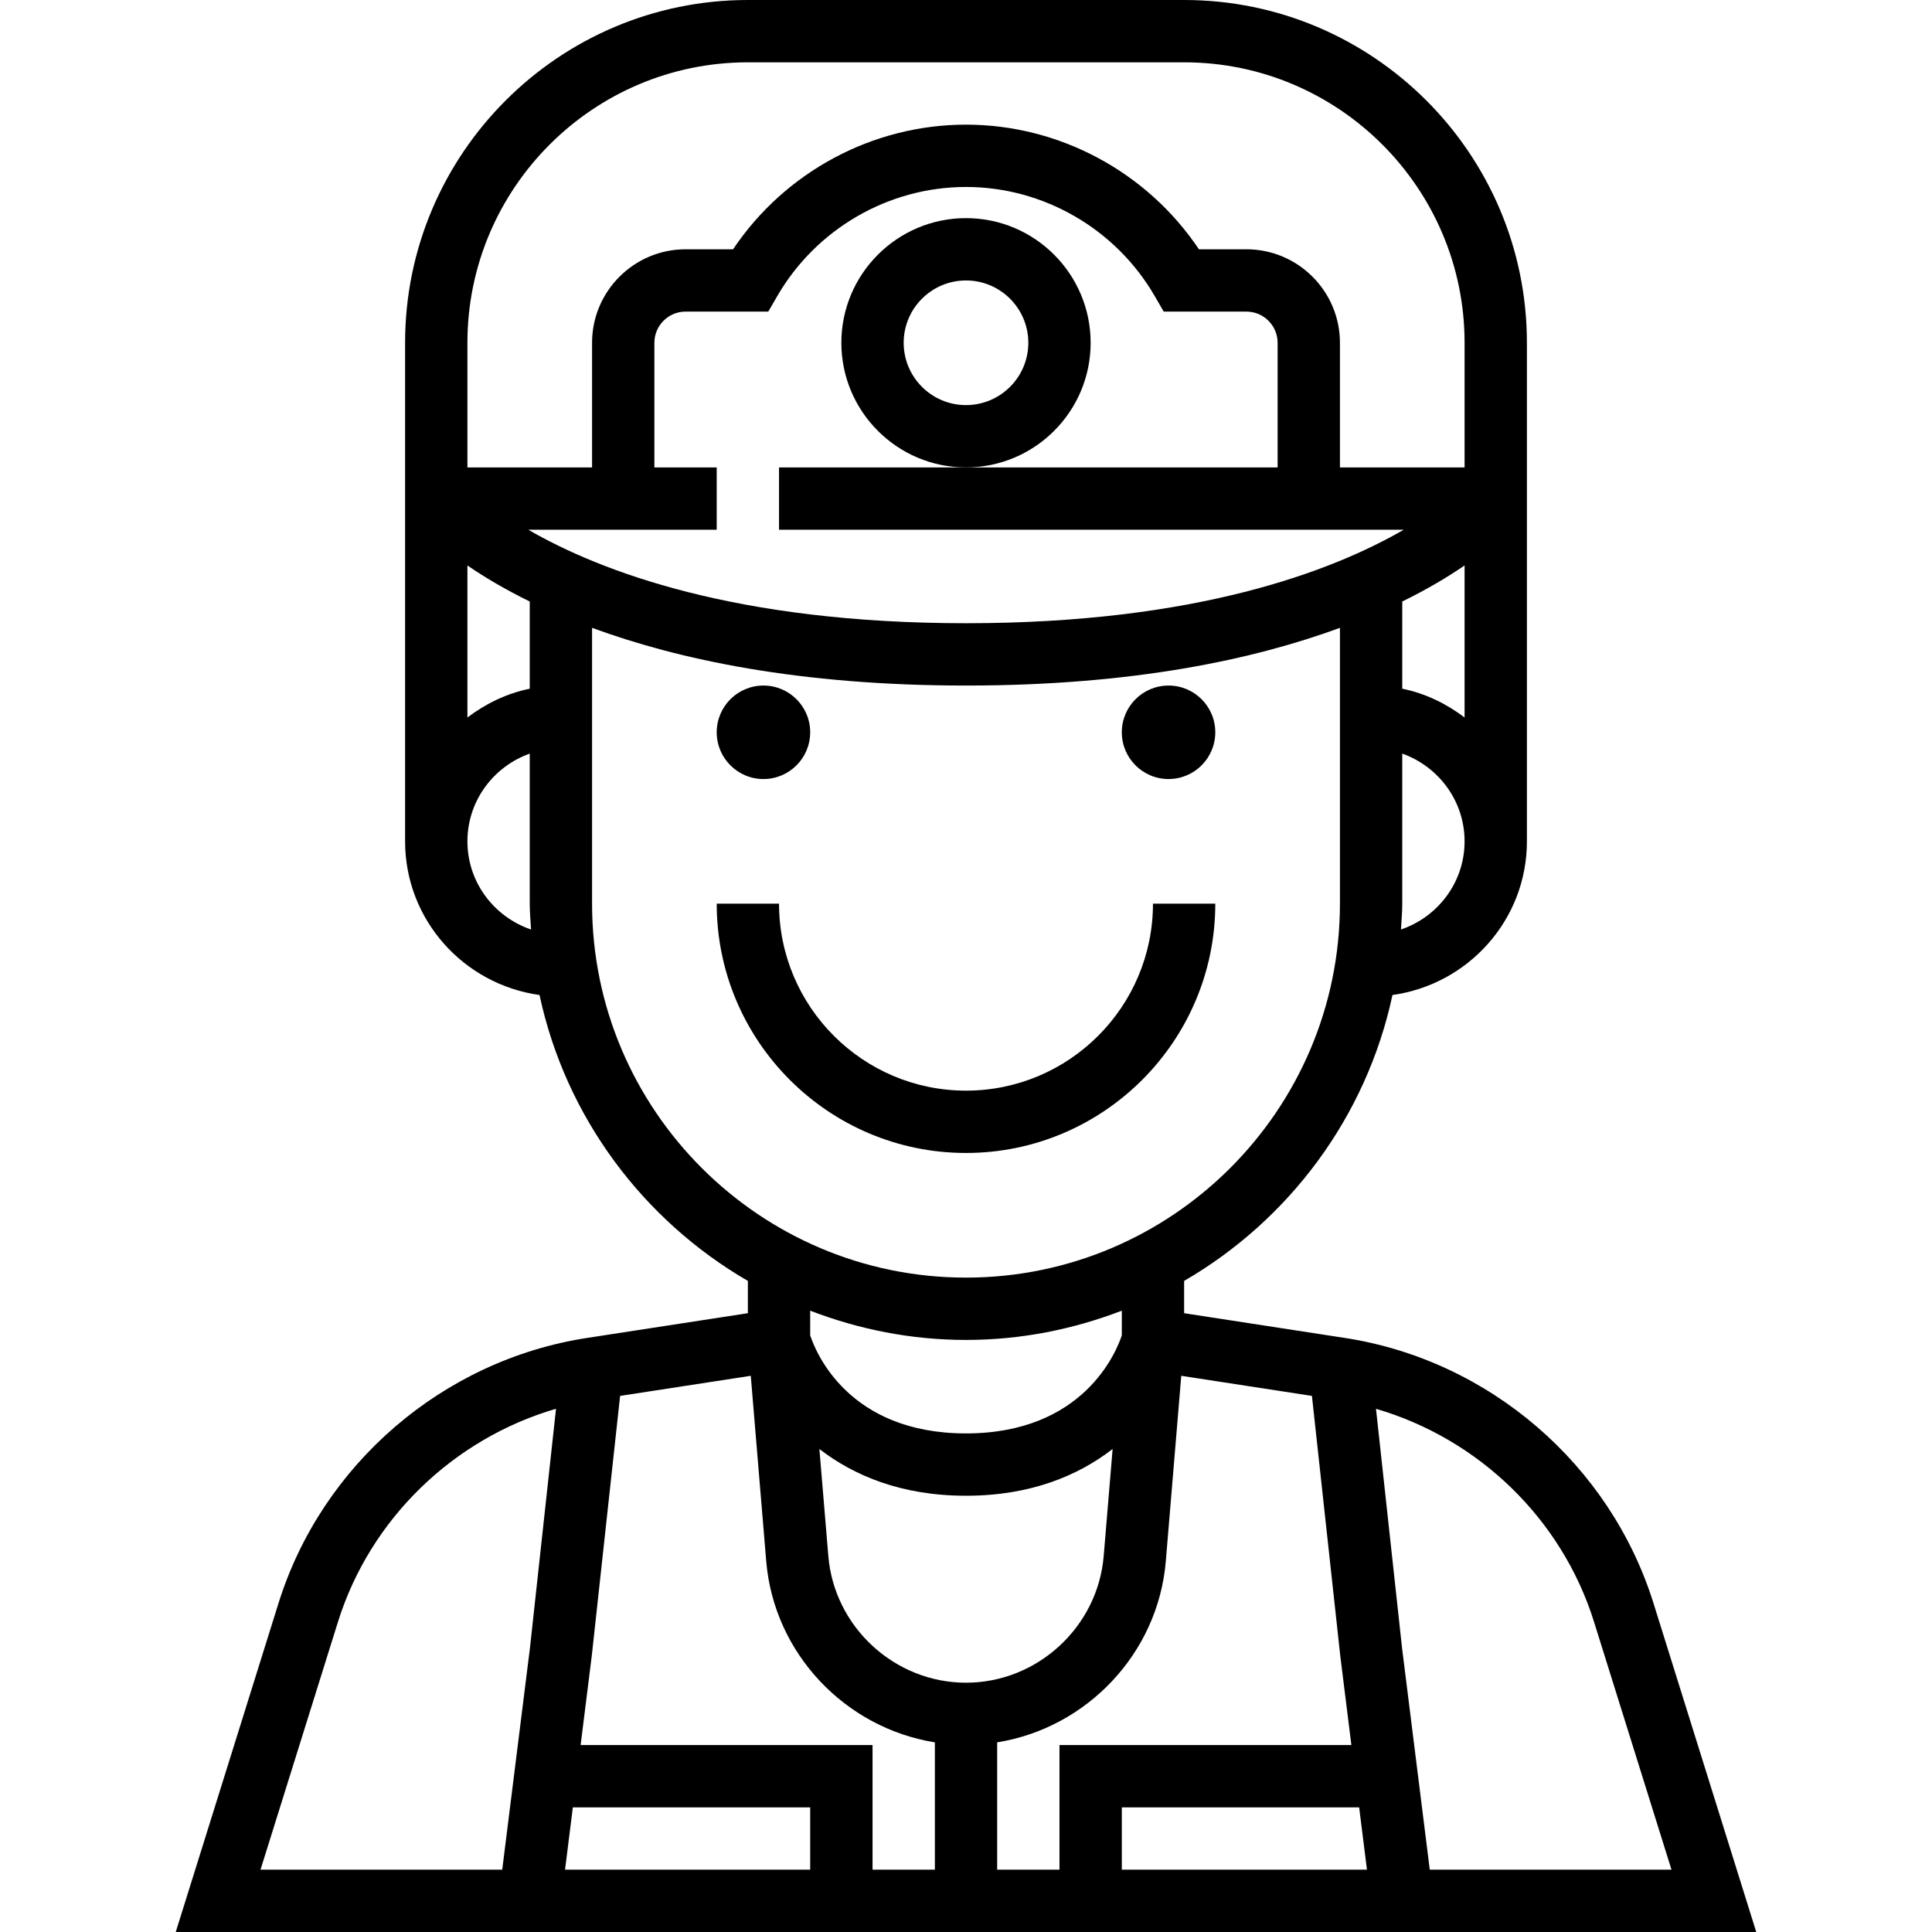
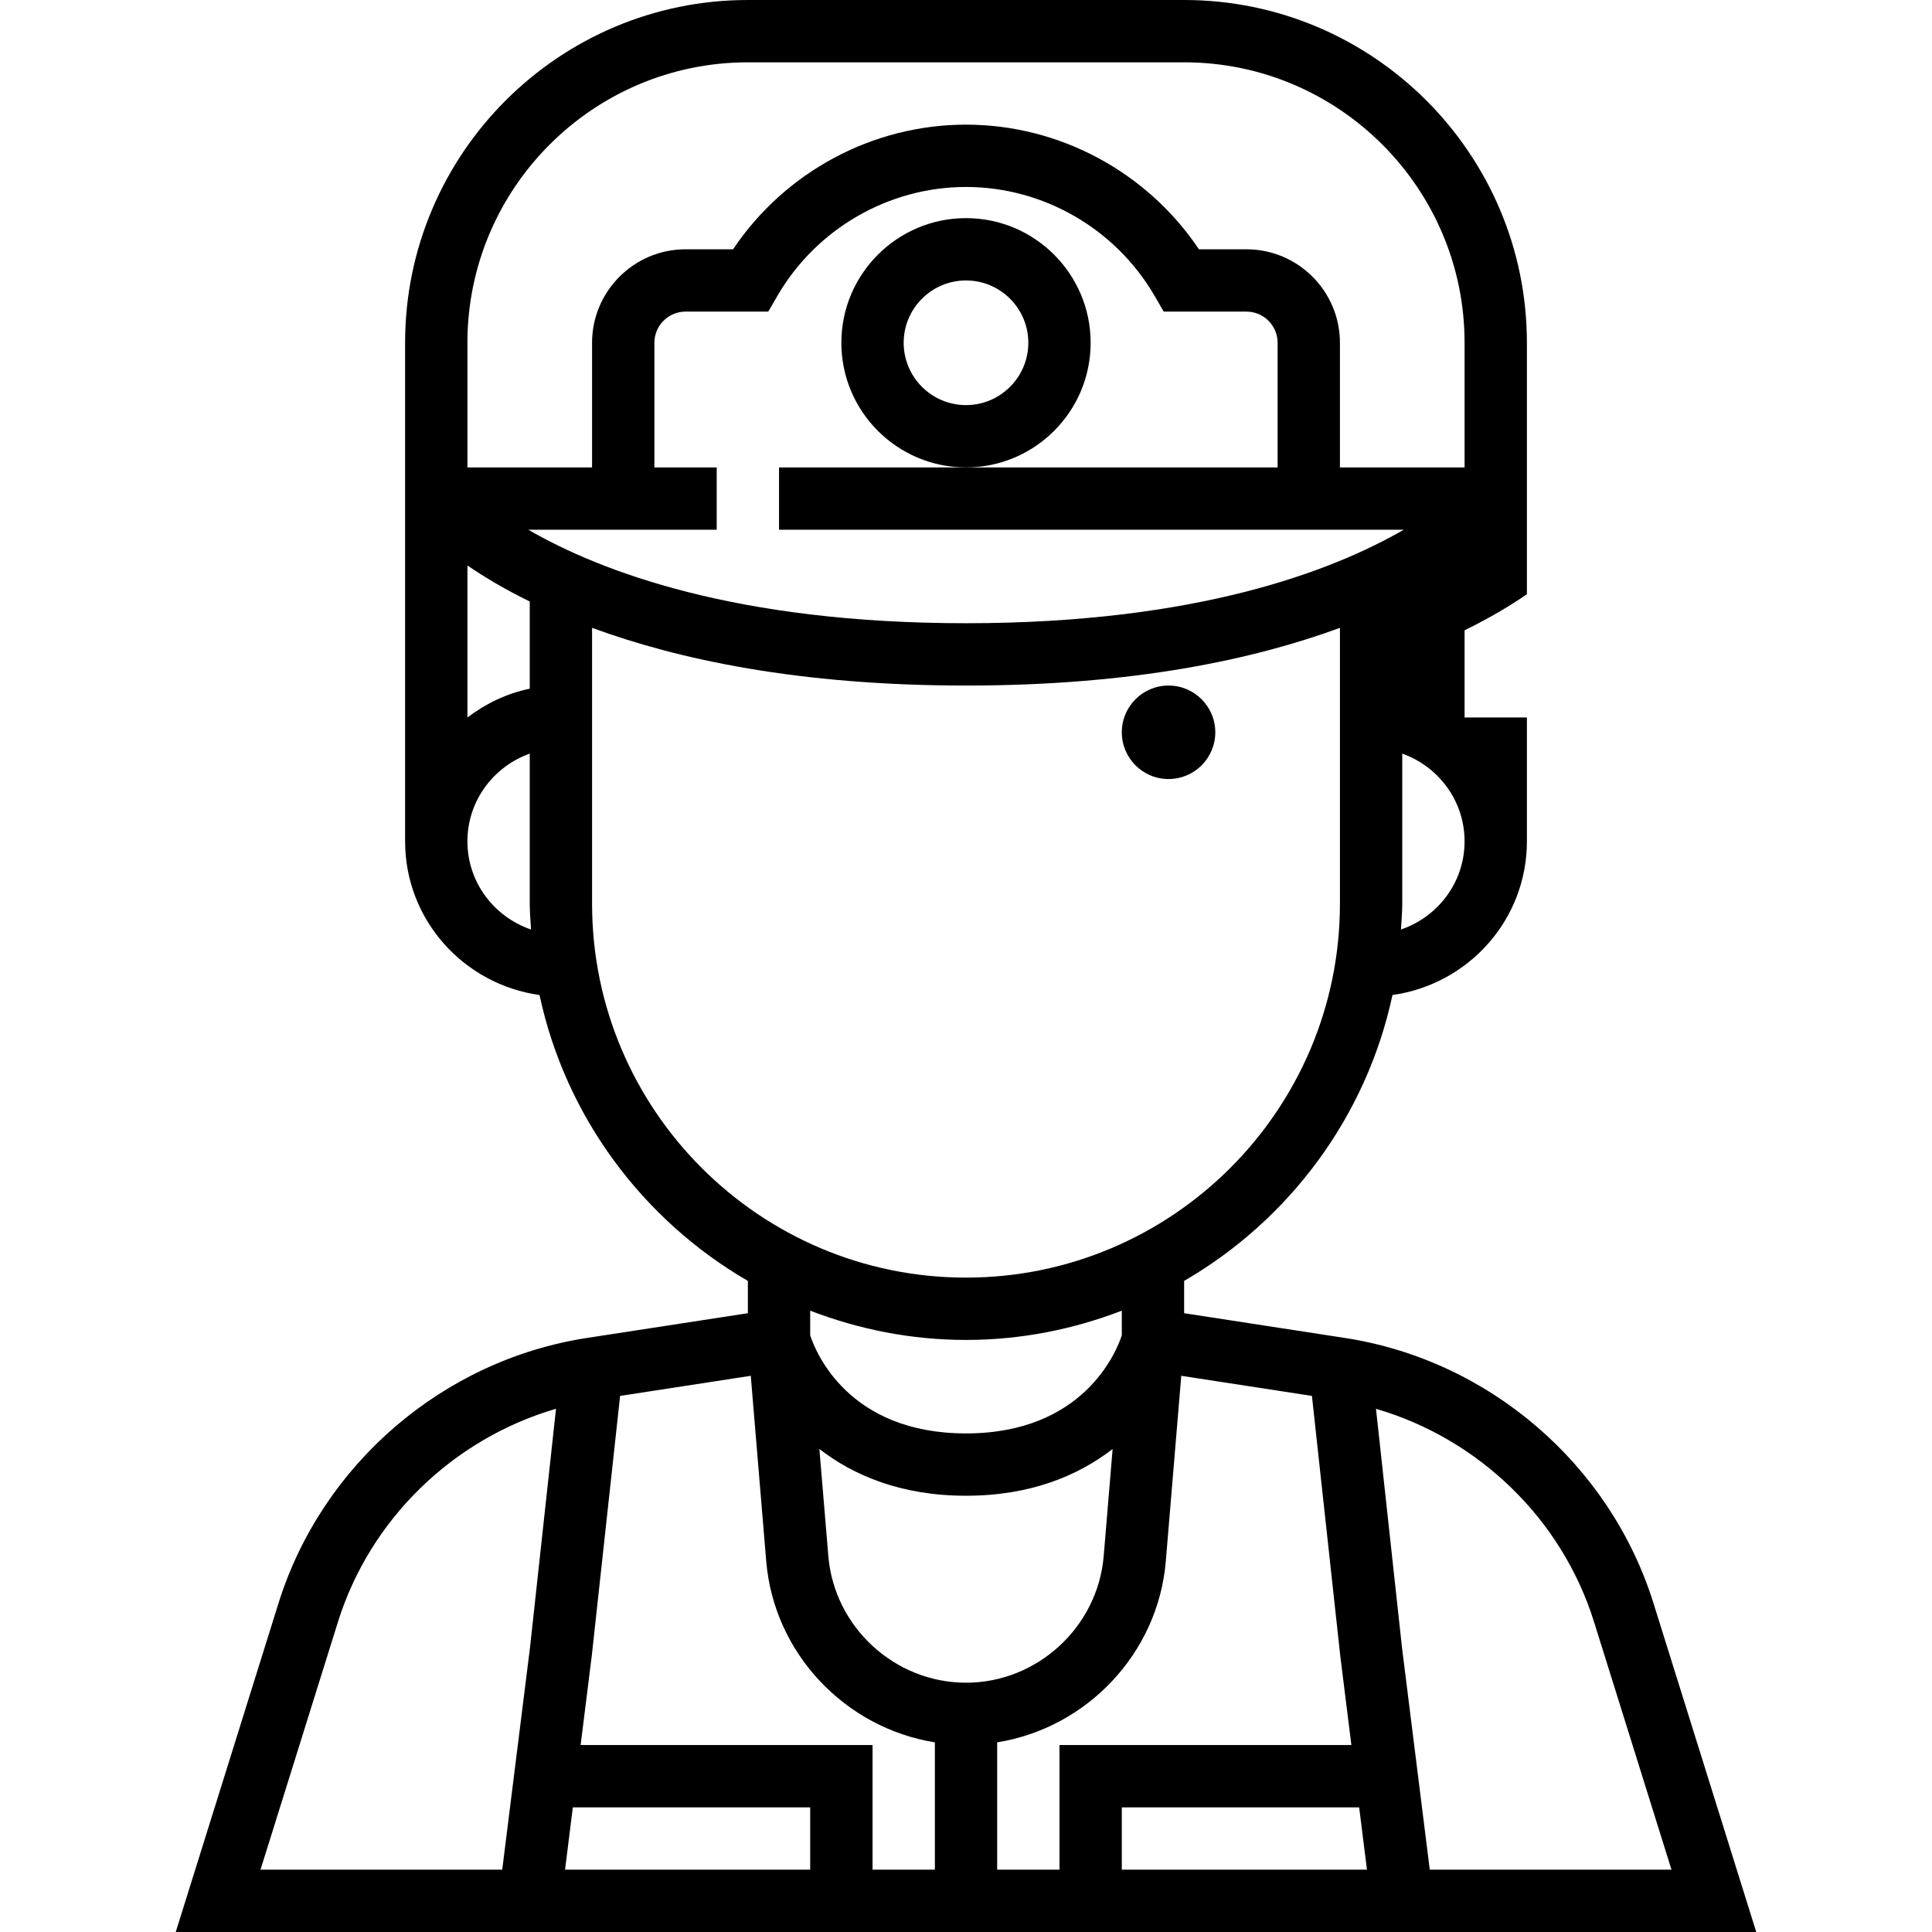
<svg xmlns="http://www.w3.org/2000/svg" version="1.1" id="Layer_1" x="0px" y="0px" viewBox="0 0 496 496" style="enable-background:new 0 0 496 496;" xml:space="preserve">
  <g>
    <g>
      <g>
-         <path d="M424.504,411.608c-11.152-35.688-42.24-62.424-79.2-68.112L304,337.136v-8.288c26.92-15.624,46.784-42.072,53.488-73.4     C376.928,252.736,392,236.176,392,216v-80v-8V88c0-48.52-39.48-88-88-88H192c-48.52,0-88,39.48-88,88v40v8v80     c0,20.176,15.072,36.736,34.512,39.448c6.704,31.328,26.568,57.776,53.488,73.4v8.288l-41.304,6.352     c-36.96,5.688-68.048,32.424-79.2,68.112L45.12,496h405.76L424.504,411.608z M359.664,238.632     C359.792,236.424,360,234.24,360,232v-38.528c9.288,3.312,16,12.112,16,22.528C376,226.536,369.128,235.416,359.664,238.632z      M376,184.2c-4.672-3.536-10.056-6.184-16-7.392v-22.384c6.496-3.184,11.76-6.344,16-9.256V184.2z M120,88     c0-39.696,32.304-72,72-72h112c39.696,0,72,32.304,72,72v32h-32V88c0-13.232-10.768-24-24-24h-12.2     c-13.304-19.848-35.808-32-59.8-32s-46.496,12.152-59.8,32H176c-13.232,0-24,10.768-24,24v32h-32V88z M120,145.168     c4.24,2.912,9.504,6.072,16,9.256v22.384c-5.944,1.216-11.328,3.856-16,7.392V145.168z M120,216c0-10.416,6.712-19.216,16-22.528     V232c0,2.24,0.208,4.424,0.336,6.632C126.872,235.416,120,226.536,120,216z M135.632,136H184v-16h-16V88c0-4.408,3.592-8,8-8     h21.24l2.312-3.992C209.56,58.736,228.128,48,248,48s38.44,10.736,48.448,28.008L298.76,80H320c4.408,0,8,3.592,8,8v32h-80h-48     v16h160.376c-18.472,10.672-53.264,24-112.368,24S154.104,146.672,135.632,136z M152,232v-70.816     C174.04,169.288,205.072,176,248,176s73.96-6.712,96-14.816V232c0,52.936-43.064,96-96,96C195.064,328,152,284.936,152,232z      M288,336.488v6.336c-1.368,4.16-9.768,25.176-40,25.176c-30.224,0-38.608-20.92-40-25.176v-6.336     c12.44,4.784,25.896,7.512,40,7.512S275.56,341.272,288,336.488z M136.064,423.008L128.936,480H66.88l19.888-63.624     c8.28-26.488,29.68-47.032,55.976-54.704L136.064,423.008z M208,480h-62.936l2-16H208V480z M240.008,480h-16v-32h-74.944     l2.888-23.136l7.248-66.496l33.544-5.16l3.968,47.592c1.976,23.752,20.352,42.84,43.296,46.512V480z M212.656,399.472L210.36,372     c8.832,6.824,21.048,12,37.64,12s28.808-5.176,37.64-12l-2.288,27.472C281.832,417.712,266.304,432,248,432     S214.168,417.712,212.656,399.472z M272,480h-16v-32.688c22.944-3.672,41.312-22.76,43.296-46.512l3.968-47.592l33.544,5.16     l7.264,66.624L346.936,448H272V480z M288,480v-16h60.936l2,16H288z M359.952,423.136l-6.696-61.456     c26.296,7.672,47.704,28.208,55.976,54.696L429.12,480h-62.056L359.952,423.136z" />
-         <circle cx="196" cy="188" r="12" />
+         <path d="M424.504,411.608c-11.152-35.688-42.24-62.424-79.2-68.112L304,337.136v-8.288c26.92-15.624,46.784-42.072,53.488-73.4     C376.928,252.736,392,236.176,392,216v-80v-8V88c0-48.52-39.48-88-88-88H192c-48.52,0-88,39.48-88,88v40v8v80     c0,20.176,15.072,36.736,34.512,39.448c6.704,31.328,26.568,57.776,53.488,73.4v8.288l-41.304,6.352     c-36.96,5.688-68.048,32.424-79.2,68.112L45.12,496h405.76L424.504,411.608z M359.664,238.632     C359.792,236.424,360,234.24,360,232v-38.528c9.288,3.312,16,12.112,16,22.528C376,226.536,369.128,235.416,359.664,238.632z      M376,184.2v-22.384c6.496-3.184,11.76-6.344,16-9.256V184.2z M120,88     c0-39.696,32.304-72,72-72h112c39.696,0,72,32.304,72,72v32h-32V88c0-13.232-10.768-24-24-24h-12.2     c-13.304-19.848-35.808-32-59.8-32s-46.496,12.152-59.8,32H176c-13.232,0-24,10.768-24,24v32h-32V88z M120,145.168     c4.24,2.912,9.504,6.072,16,9.256v22.384c-5.944,1.216-11.328,3.856-16,7.392V145.168z M120,216c0-10.416,6.712-19.216,16-22.528     V232c0,2.24,0.208,4.424,0.336,6.632C126.872,235.416,120,226.536,120,216z M135.632,136H184v-16h-16V88c0-4.408,3.592-8,8-8     h21.24l2.312-3.992C209.56,58.736,228.128,48,248,48s38.44,10.736,48.448,28.008L298.76,80H320c4.408,0,8,3.592,8,8v32h-80h-48     v16h160.376c-18.472,10.672-53.264,24-112.368,24S154.104,146.672,135.632,136z M152,232v-70.816     C174.04,169.288,205.072,176,248,176s73.96-6.712,96-14.816V232c0,52.936-43.064,96-96,96C195.064,328,152,284.936,152,232z      M288,336.488v6.336c-1.368,4.16-9.768,25.176-40,25.176c-30.224,0-38.608-20.92-40-25.176v-6.336     c12.44,4.784,25.896,7.512,40,7.512S275.56,341.272,288,336.488z M136.064,423.008L128.936,480H66.88l19.888-63.624     c8.28-26.488,29.68-47.032,55.976-54.704L136.064,423.008z M208,480h-62.936l2-16H208V480z M240.008,480h-16v-32h-74.944     l2.888-23.136l7.248-66.496l33.544-5.16l3.968,47.592c1.976,23.752,20.352,42.84,43.296,46.512V480z M212.656,399.472L210.36,372     c8.832,6.824,21.048,12,37.64,12s28.808-5.176,37.64-12l-2.288,27.472C281.832,417.712,266.304,432,248,432     S214.168,417.712,212.656,399.472z M272,480h-16v-32.688c22.944-3.672,41.312-22.76,43.296-46.512l3.968-47.592l33.544,5.16     l7.264,66.624L346.936,448H272V480z M288,480v-16h60.936l2,16H288z M359.952,423.136l-6.696-61.456     c26.296,7.672,47.704,28.208,55.976,54.696L429.12,480h-62.056L359.952,423.136z" />
        <circle cx="300" cy="188" r="12" />
-         <path d="M312,232h-16c0,26.472-21.528,48-48,48s-48-21.528-48-48h-16c0,35.288,28.712,64,64,64C283.288,296,312,267.288,312,232z     " />
        <path d="M280,88c0-17.648-14.352-32-32-32s-32,14.352-32,32s14.352,32,32,32S280,105.648,280,88z M248,104     c-8.824,0-16-7.176-16-16s7.176-16,16-16c8.824,0,16,7.176,16,16S256.824,104,248,104z" />
      </g>
    </g>
  </g>
  <g>
</g>
  <g>
</g>
  <g>
</g>
  <g>
</g>
  <g>
</g>
  <g>
</g>
  <g>
</g>
  <g>
</g>
  <g>
</g>
  <g>
</g>
  <g>
</g>
  <g>
</g>
  <g>
</g>
  <g>
</g>
  <g>
</g>
</svg>